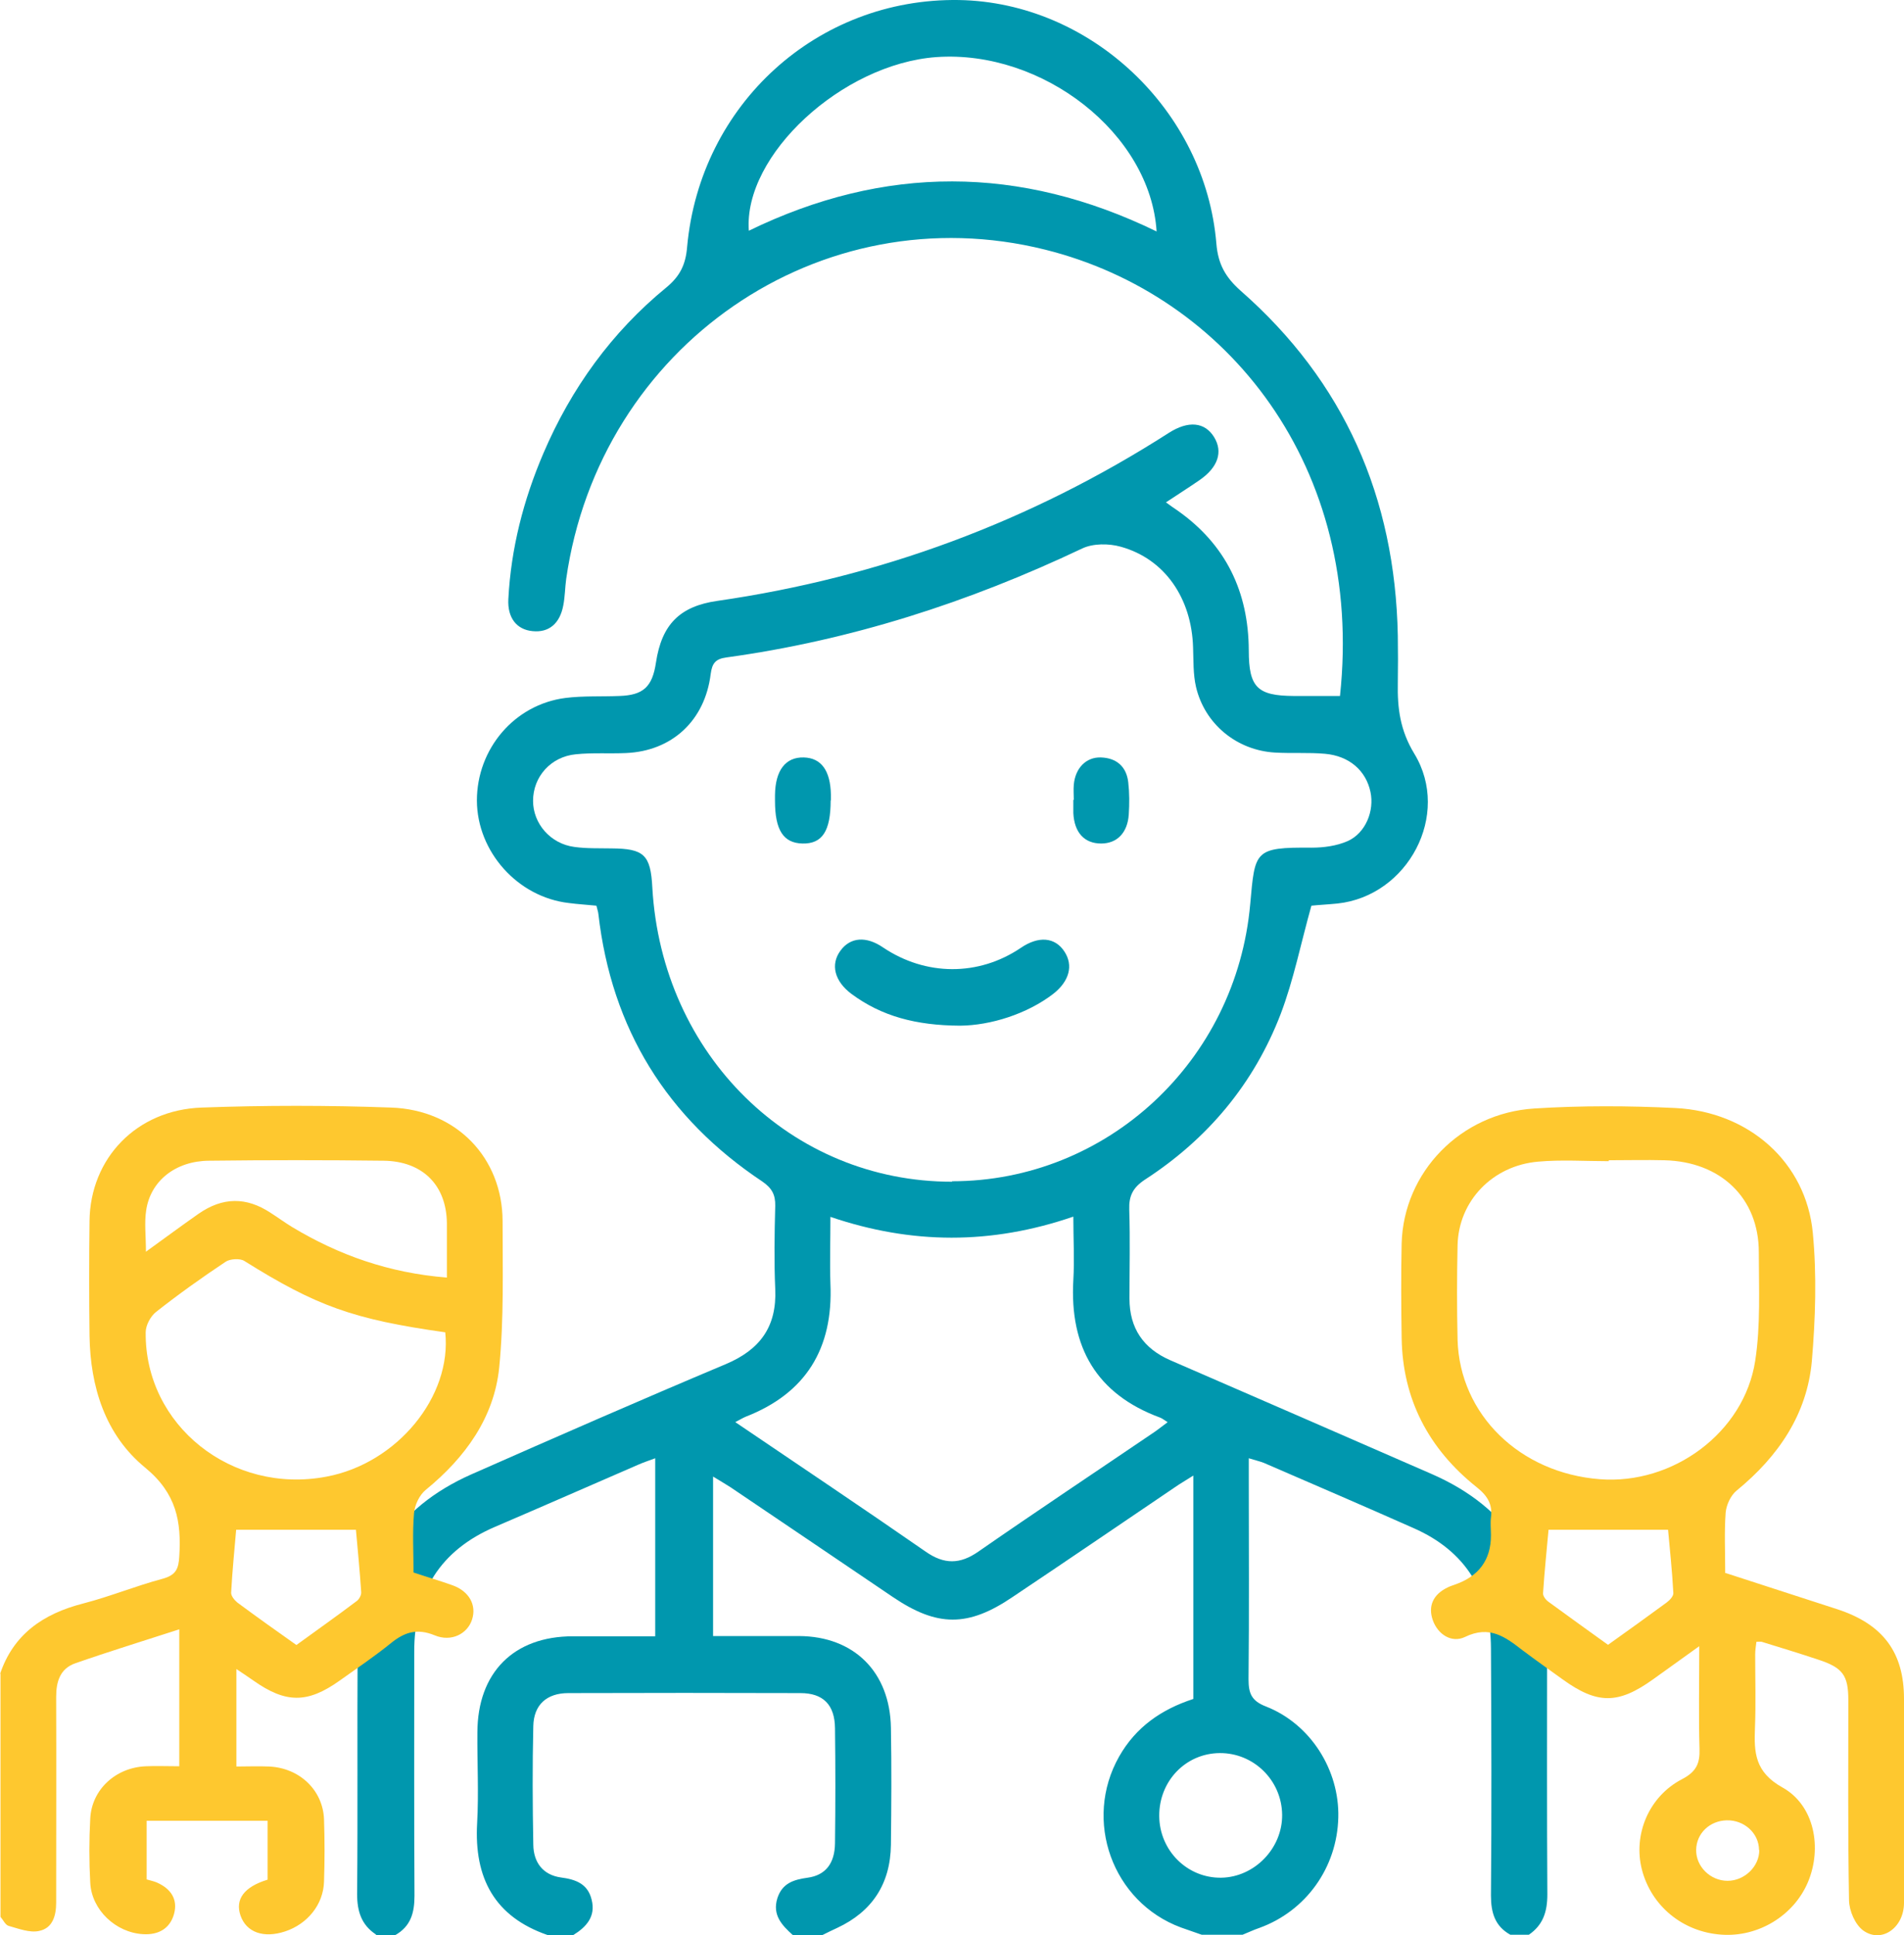
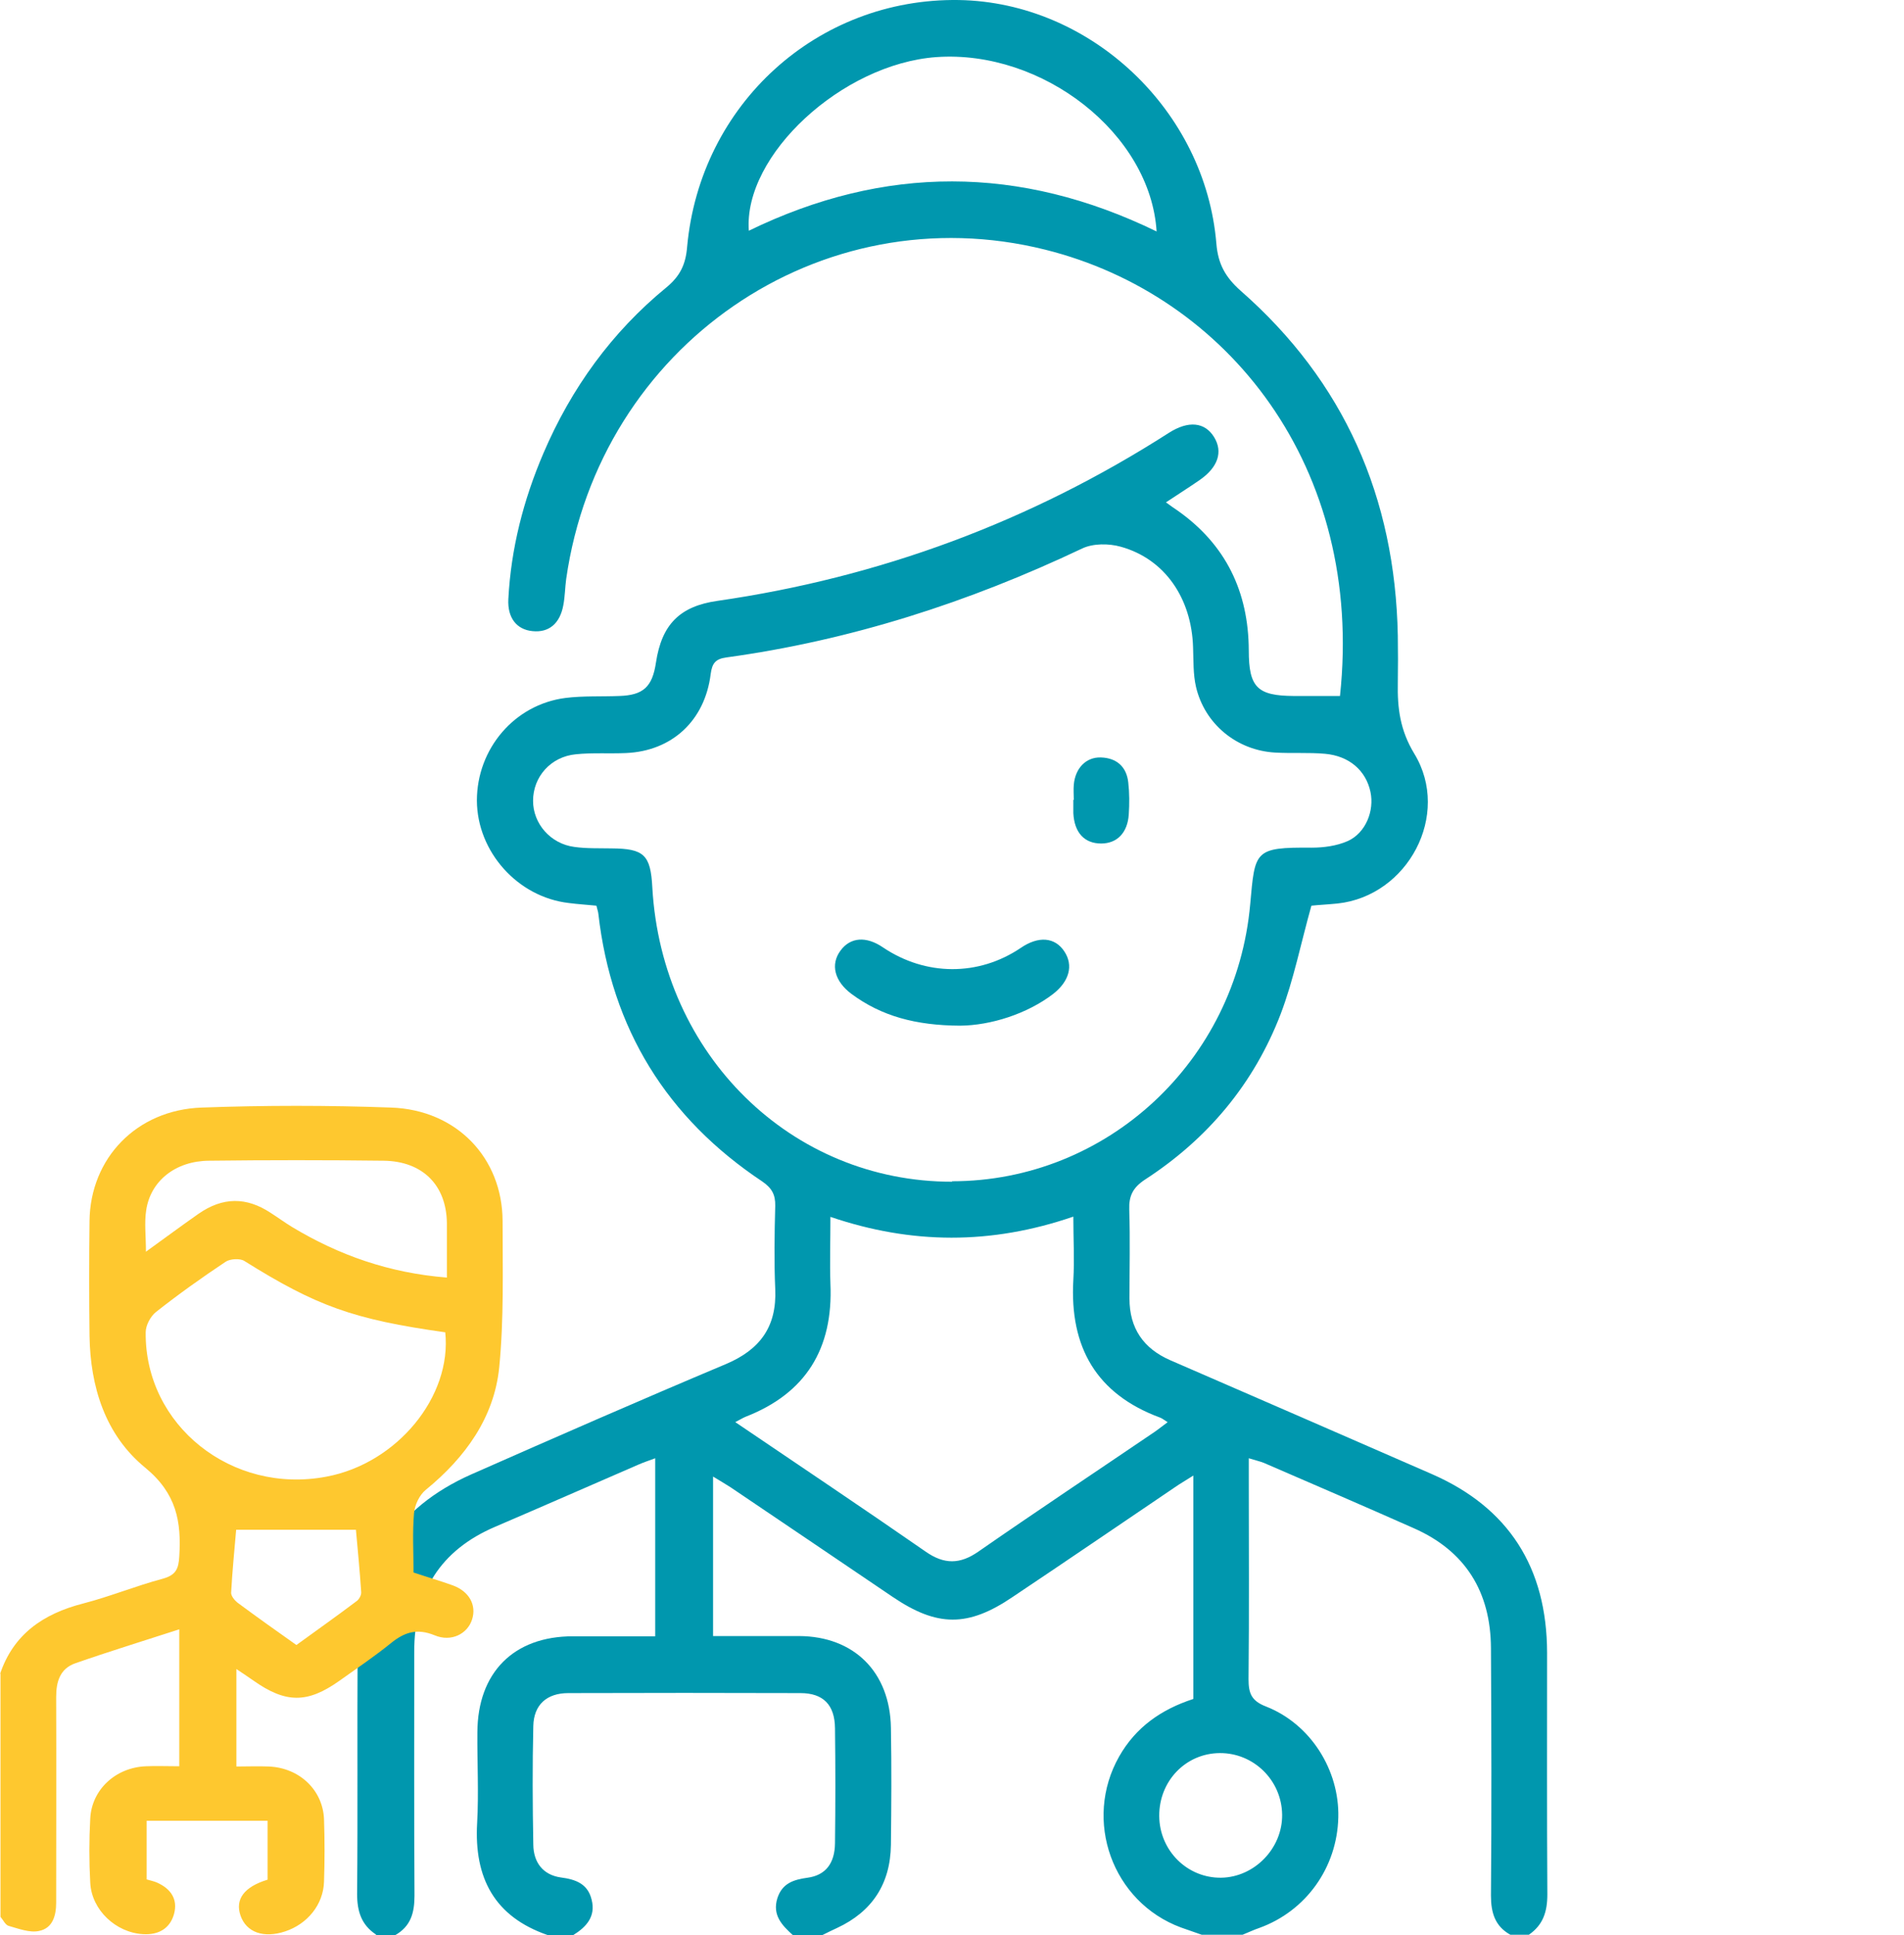
<svg xmlns="http://www.w3.org/2000/svg" width="62" height="63" viewBox="0 0 62 63" fill="none">
  <path d="M12.231 62.968C11.77 62.659 11.629 62.222 11.629 61.658C11.653 59.015 11.629 56.371 11.645 53.728C11.661 51.005 12.895 49.084 15.35 47.996C18.101 46.782 20.859 45.575 23.634 44.408C24.744 43.94 25.299 43.194 25.244 41.963C25.205 41.066 25.22 40.161 25.244 39.256C25.252 38.891 25.134 38.677 24.822 38.462C21.719 36.398 19.914 33.501 19.484 29.746C19.476 29.667 19.445 29.595 19.421 29.484C19.116 29.452 18.82 29.437 18.523 29.397C16.858 29.206 15.537 27.73 15.529 26.063C15.529 24.38 16.748 22.935 18.413 22.721C18.991 22.649 19.578 22.681 20.164 22.657C20.945 22.633 21.242 22.363 21.36 21.57C21.547 20.331 22.133 19.736 23.36 19.561C28.643 18.799 33.552 16.981 38.061 14.092C38.694 13.687 39.233 13.735 39.538 14.235C39.827 14.711 39.663 15.211 39.069 15.624C38.725 15.862 38.374 16.084 37.967 16.354C38.132 16.473 38.241 16.553 38.35 16.624C39.913 17.727 40.656 19.26 40.664 21.173C40.664 22.379 40.945 22.649 42.125 22.657C42.625 22.657 43.133 22.657 43.634 22.657C44.431 15.211 39.976 9.614 34.044 8.13C26.705 6.296 19.523 11.258 18.437 18.847C18.398 19.133 18.398 19.418 18.343 19.704C18.233 20.299 17.874 20.601 17.342 20.546C16.827 20.498 16.522 20.117 16.553 19.506C16.639 17.855 17.045 16.275 17.694 14.758C18.601 12.639 19.922 10.813 21.696 9.36C22.149 8.987 22.329 8.606 22.375 8.035C22.798 3.391 26.619 -0.07 31.223 0.001C35.513 0.073 39.249 3.589 39.609 7.932C39.663 8.598 39.906 9.027 40.398 9.464C43.766 12.417 45.431 16.187 45.517 20.696C45.525 21.212 45.525 21.721 45.517 22.236C45.502 23.046 45.587 23.769 46.056 24.539C47.26 26.523 45.845 29.167 43.555 29.413C43.235 29.445 42.922 29.46 42.703 29.484C42.36 30.707 42.125 31.898 41.703 33.009C40.828 35.287 39.319 37.081 37.287 38.399C36.889 38.661 36.756 38.931 36.772 39.383C36.803 40.344 36.779 41.312 36.779 42.273C36.779 43.241 37.233 43.9 38.108 44.281C40.945 45.512 43.774 46.742 46.611 47.981C49.128 49.076 50.37 51.029 50.378 53.799C50.378 56.427 50.37 59.047 50.386 61.674C50.386 62.238 50.245 62.667 49.784 62.984H49.182C48.682 62.706 48.55 62.27 48.55 61.706C48.573 59.023 48.565 56.34 48.55 53.657C48.542 51.815 47.713 50.489 46.041 49.751C44.415 49.029 42.789 48.33 41.156 47.623C41.015 47.568 40.867 47.536 40.664 47.472C40.664 47.75 40.664 47.949 40.664 48.155C40.664 50.322 40.679 52.498 40.656 54.665C40.656 55.125 40.75 55.371 41.226 55.554C42.68 56.125 43.618 57.626 43.579 59.166C43.54 60.801 42.524 62.214 41.008 62.762C40.82 62.825 40.64 62.913 40.461 62.984H39.132C38.905 62.905 38.679 62.825 38.452 62.746C36.224 61.92 35.263 59.261 36.443 57.181C36.983 56.229 37.811 55.649 38.858 55.308C38.858 54.109 38.858 52.926 38.858 51.735C38.858 50.545 38.858 49.338 38.858 48.036C38.585 48.211 38.413 48.306 38.257 48.417C36.498 49.608 34.74 50.807 32.973 51.989C31.52 52.974 30.519 52.966 29.073 51.989C27.315 50.799 25.556 49.608 23.79 48.417C23.618 48.306 23.438 48.203 23.22 48.068V53.26C24.173 53.26 25.095 53.26 26.017 53.26C27.807 53.268 28.98 54.427 29.011 56.244C29.034 57.515 29.026 58.785 29.011 60.055C28.995 61.325 28.401 62.23 27.26 62.762C27.104 62.833 26.94 62.913 26.784 62.992H25.814C25.463 62.675 25.142 62.341 25.314 61.793C25.471 61.309 25.838 61.19 26.299 61.127C26.885 61.047 27.182 60.658 27.19 60.007C27.206 58.761 27.206 57.507 27.19 56.26C27.182 55.498 26.807 55.117 26.064 55.117C23.548 55.109 21.023 55.109 18.507 55.117C17.803 55.117 17.381 55.498 17.366 56.189C17.335 57.475 17.342 58.769 17.366 60.055C17.374 60.634 17.686 61.039 18.265 61.119C18.749 61.182 19.14 61.325 19.265 61.841C19.406 62.389 19.093 62.73 18.671 62.992H17.827C16.108 62.397 15.435 61.142 15.537 59.348C15.592 58.364 15.537 57.38 15.545 56.395C15.553 54.45 16.725 53.268 18.655 53.268C19.538 53.268 20.422 53.268 21.336 53.268V47.472C21.117 47.552 20.953 47.608 20.789 47.679C19.234 48.354 17.678 49.036 16.123 49.703C14.341 50.465 13.482 51.831 13.489 53.784C13.489 56.427 13.482 59.071 13.497 61.714C13.497 62.278 13.372 62.714 12.864 63H12.262L12.231 62.968ZM30.996 38.455C36.037 38.455 40.257 34.557 40.711 29.429C40.867 27.698 40.836 27.579 42.711 27.595C43.102 27.595 43.524 27.539 43.884 27.381C44.47 27.119 44.759 26.396 44.626 25.777C44.478 25.086 43.938 24.61 43.149 24.539C42.61 24.491 42.063 24.531 41.516 24.499C40.273 24.427 39.226 23.57 38.944 22.355C38.85 21.943 38.866 21.506 38.85 21.078C38.804 19.474 37.928 18.196 36.498 17.799C36.107 17.688 35.592 17.688 35.24 17.855C31.543 19.609 27.698 20.847 23.649 21.403C23.298 21.451 23.188 21.593 23.142 21.943C22.954 23.459 21.883 24.451 20.383 24.515C19.835 24.539 19.288 24.499 18.749 24.555C17.936 24.634 17.358 25.285 17.358 26.071C17.358 26.809 17.921 27.468 18.702 27.571C19.101 27.627 19.507 27.611 19.914 27.619C20.969 27.627 21.188 27.825 21.242 28.897C21.555 34.343 25.767 38.478 31.012 38.47L30.996 38.455ZM23.946 46.298C26.064 47.734 28.12 49.108 30.144 50.513C30.746 50.934 31.262 50.926 31.856 50.513C33.755 49.195 35.677 47.917 37.584 46.623C37.725 46.528 37.858 46.417 38.022 46.298C37.905 46.226 37.842 46.171 37.772 46.147C35.709 45.385 34.826 43.861 34.951 41.67C34.99 41.011 34.951 40.344 34.951 39.606C32.27 40.526 29.683 40.511 27.041 39.614C27.041 40.4 27.018 41.098 27.041 41.789C27.135 43.908 26.236 45.361 24.275 46.123C24.181 46.163 24.095 46.218 23.939 46.298H23.946ZM37.663 7.543C37.467 4.351 33.95 1.613 30.488 1.859C27.424 2.081 24.204 5.05 24.384 7.511C28.792 5.367 33.208 5.367 37.663 7.535V7.543ZM37.748 59.118C37.756 60.245 38.663 61.142 39.765 61.127C40.851 61.111 41.766 60.166 41.75 59.071C41.734 57.951 40.82 57.062 39.718 57.07C38.608 57.078 37.741 57.983 37.748 59.118Z" fill="#0097AE" />
  <path d="M31.262 33.39C29.816 33.382 28.706 33.08 27.729 32.358C27.174 31.945 27.034 31.397 27.37 30.945C27.69 30.508 28.206 30.468 28.753 30.842C30.144 31.778 31.864 31.786 33.239 30.858C33.818 30.461 34.357 30.508 34.661 30.977C34.959 31.429 34.818 31.945 34.302 32.35C33.45 33.009 32.254 33.382 31.262 33.39Z" fill="#0097AE" />
-   <path d="M27.049 26.055C27.049 27.055 26.776 27.476 26.127 27.46C25.51 27.444 25.236 27.023 25.236 26.071C25.236 26.007 25.236 25.952 25.236 25.888C25.244 25.078 25.58 24.642 26.174 24.658C26.744 24.674 27.041 25.086 27.057 25.872C27.057 25.936 27.057 25.991 27.057 26.055H27.049Z" fill="#0097AE" />
  <path d="M34.966 26.039C34.966 25.872 34.951 25.713 34.966 25.547C35.013 25.007 35.365 24.642 35.849 24.658C36.358 24.674 36.686 24.959 36.74 25.475C36.779 25.817 36.779 26.166 36.756 26.515C36.717 27.111 36.373 27.46 35.857 27.46C35.31 27.46 34.982 27.103 34.951 26.468C34.951 26.325 34.951 26.182 34.951 26.039H34.966Z" fill="#0097AE" />
  <path d="M0 54.499C0.43 53.214 1.391 52.537 2.712 52.199C3.587 51.973 4.424 51.627 5.299 51.394C5.737 51.274 5.815 51.063 5.838 50.665C5.908 49.537 5.752 48.62 4.728 47.778C3.423 46.71 2.939 45.139 2.915 43.477C2.9 42.237 2.9 40.996 2.915 39.748C2.939 37.711 4.439 36.132 6.565 36.056C8.62 35.981 10.684 35.981 12.739 36.056C14.873 36.132 16.358 37.695 16.366 39.748C16.366 41.334 16.412 42.936 16.256 44.515C16.092 46.139 15.162 47.44 13.865 48.5C13.654 48.672 13.505 48.996 13.482 49.259C13.427 49.891 13.466 50.537 13.466 51.191C13.912 51.342 14.334 51.462 14.748 51.612C15.279 51.808 15.521 52.251 15.373 52.718C15.225 53.191 14.693 53.462 14.154 53.236C13.583 53.003 13.177 53.131 12.739 53.484C12.2 53.92 11.622 54.311 11.051 54.717C10.012 55.454 9.308 55.454 8.253 54.71C8.089 54.597 7.925 54.484 7.698 54.334V57.507C8.05 57.507 8.402 57.492 8.761 57.507C9.754 57.552 10.512 58.274 10.551 59.221C10.574 59.898 10.574 60.582 10.551 61.258C10.527 62.003 10.012 62.634 9.285 62.875C8.581 63.108 8.019 62.905 7.831 62.356C7.651 61.83 7.948 61.424 8.714 61.191V59.274H4.775V61.183C4.877 61.213 4.994 61.236 5.103 61.281C5.565 61.484 5.799 61.83 5.666 62.311C5.533 62.785 5.158 62.995 4.658 62.965C3.767 62.913 2.986 62.176 2.939 61.296C2.9 60.597 2.9 59.898 2.939 59.199C2.986 58.259 3.767 57.537 4.752 57.499C5.088 57.484 5.432 57.499 5.838 57.499V53.041C4.658 53.424 3.548 53.763 2.454 54.146C1.954 54.319 1.829 54.748 1.829 55.236C1.837 57.469 1.829 59.702 1.829 61.935C1.829 62.356 1.719 62.77 1.274 62.86C0.969 62.928 0.602 62.785 0.281 62.695C0.172 62.664 0.102 62.499 0.016 62.401C0.016 59.762 0.016 57.123 0.016 54.477L0 54.499ZM14.498 43.372C11.496 42.951 10.301 42.515 7.956 41.049C7.815 40.959 7.495 40.981 7.354 41.071C6.573 41.59 5.815 42.131 5.08 42.71C4.9 42.853 4.744 43.146 4.744 43.372C4.713 46.402 7.55 48.657 10.629 48.071C12.927 47.642 14.724 45.462 14.498 43.364V43.372ZM14.552 41.583C14.552 40.936 14.552 40.372 14.552 39.816C14.537 38.583 13.763 37.801 12.489 37.786C10.598 37.763 8.699 37.763 6.807 37.786C5.721 37.793 4.9 38.44 4.76 39.402C4.697 39.808 4.752 40.229 4.752 40.748C5.377 40.297 5.916 39.898 6.463 39.515C7.253 38.966 8.019 38.959 8.816 39.485C9.05 39.635 9.277 39.801 9.511 39.944C11.035 40.861 12.669 41.44 14.552 41.59V41.583ZM11.59 49.8H7.69C7.636 50.432 7.565 51.139 7.526 51.853C7.526 51.958 7.636 52.093 7.729 52.169C8.347 52.627 8.98 53.078 9.652 53.552C10.316 53.071 10.973 52.605 11.622 52.116C11.7 52.056 11.77 51.92 11.762 51.83C11.715 51.123 11.645 50.409 11.59 49.8Z" fill="#FEC82F" />
-   <path d="M56.185 51.206C57.42 51.605 58.624 51.996 59.827 52.387C61.32 52.875 62 53.793 62 55.304C62 57.514 62 59.732 62 61.943C62 62.762 61.265 63.273 60.671 62.845C60.406 62.649 60.218 62.206 60.21 61.867C60.171 59.695 60.187 57.522 60.187 55.349C60.187 54.537 60.007 54.289 59.202 54.026C58.593 53.823 57.975 53.635 57.365 53.447C57.326 53.439 57.287 53.447 57.194 53.447C57.178 53.582 57.154 53.717 57.154 53.86C57.154 54.657 57.178 55.454 57.147 56.244C57.115 57.048 57.139 57.687 58.045 58.191C59.093 58.777 59.335 60.168 58.874 61.266C58.413 62.364 57.248 63.071 56.045 62.98C54.794 62.89 53.77 62.048 53.465 60.86C53.176 59.732 53.684 58.484 54.771 57.92C55.248 57.672 55.357 57.394 55.341 56.928C55.31 55.868 55.333 54.8 55.333 53.59C54.771 53.996 54.294 54.334 53.825 54.672C52.692 55.484 52.012 55.484 50.886 54.672C50.449 54.356 50.011 54.048 49.581 53.725C49.026 53.296 48.511 52.898 47.706 53.289C47.268 53.499 46.822 53.206 46.658 52.748C46.494 52.289 46.666 51.905 47.135 51.68C47.205 51.642 47.283 51.62 47.362 51.59C48.154 51.319 48.55 50.783 48.55 49.981C48.55 49.785 48.526 49.59 48.55 49.402C48.604 48.981 48.448 48.703 48.089 48.417C46.51 47.161 45.673 45.537 45.642 43.56C45.627 42.53 45.619 41.5 45.642 40.477C45.705 38.162 47.557 36.237 49.964 36.086C51.488 35.989 53.036 35.996 54.56 36.071C56.951 36.192 58.811 37.838 59.03 40.131C59.163 41.515 59.116 42.928 58.999 44.312C58.843 46.033 57.92 47.402 56.553 48.522C56.357 48.68 56.217 48.988 56.193 49.236C56.146 49.875 56.178 50.514 56.178 51.221L56.185 51.206ZM52.387 37.771C52.387 37.771 52.387 37.793 52.387 37.801C51.621 37.801 50.847 37.748 50.089 37.816C48.596 37.944 47.495 39.101 47.463 40.537C47.44 41.568 47.44 42.597 47.463 43.62C47.534 46.048 49.487 47.951 52.09 48.154C54.474 48.342 56.795 46.635 57.154 44.304C57.334 43.146 57.272 41.943 57.272 40.763C57.272 39.004 56.037 37.816 54.2 37.771C53.598 37.756 52.989 37.771 52.387 37.771ZM52.364 53.544C53.02 53.078 53.645 52.627 54.27 52.169C54.372 52.093 54.497 51.958 54.489 51.86C54.45 51.131 54.372 50.409 54.317 49.8H50.425C50.371 50.417 50.292 51.146 50.246 51.875C50.246 51.966 50.339 52.086 50.425 52.146C51.066 52.612 51.707 53.078 52.371 53.552L52.364 53.544ZM57.279 60.228C57.279 59.68 56.795 59.243 56.224 59.259C55.669 59.274 55.24 59.687 55.232 60.221C55.224 60.762 55.693 61.228 56.256 61.228C56.81 61.228 57.295 60.755 57.287 60.221L57.279 60.228Z" fill="#FEC82F" />
</svg>